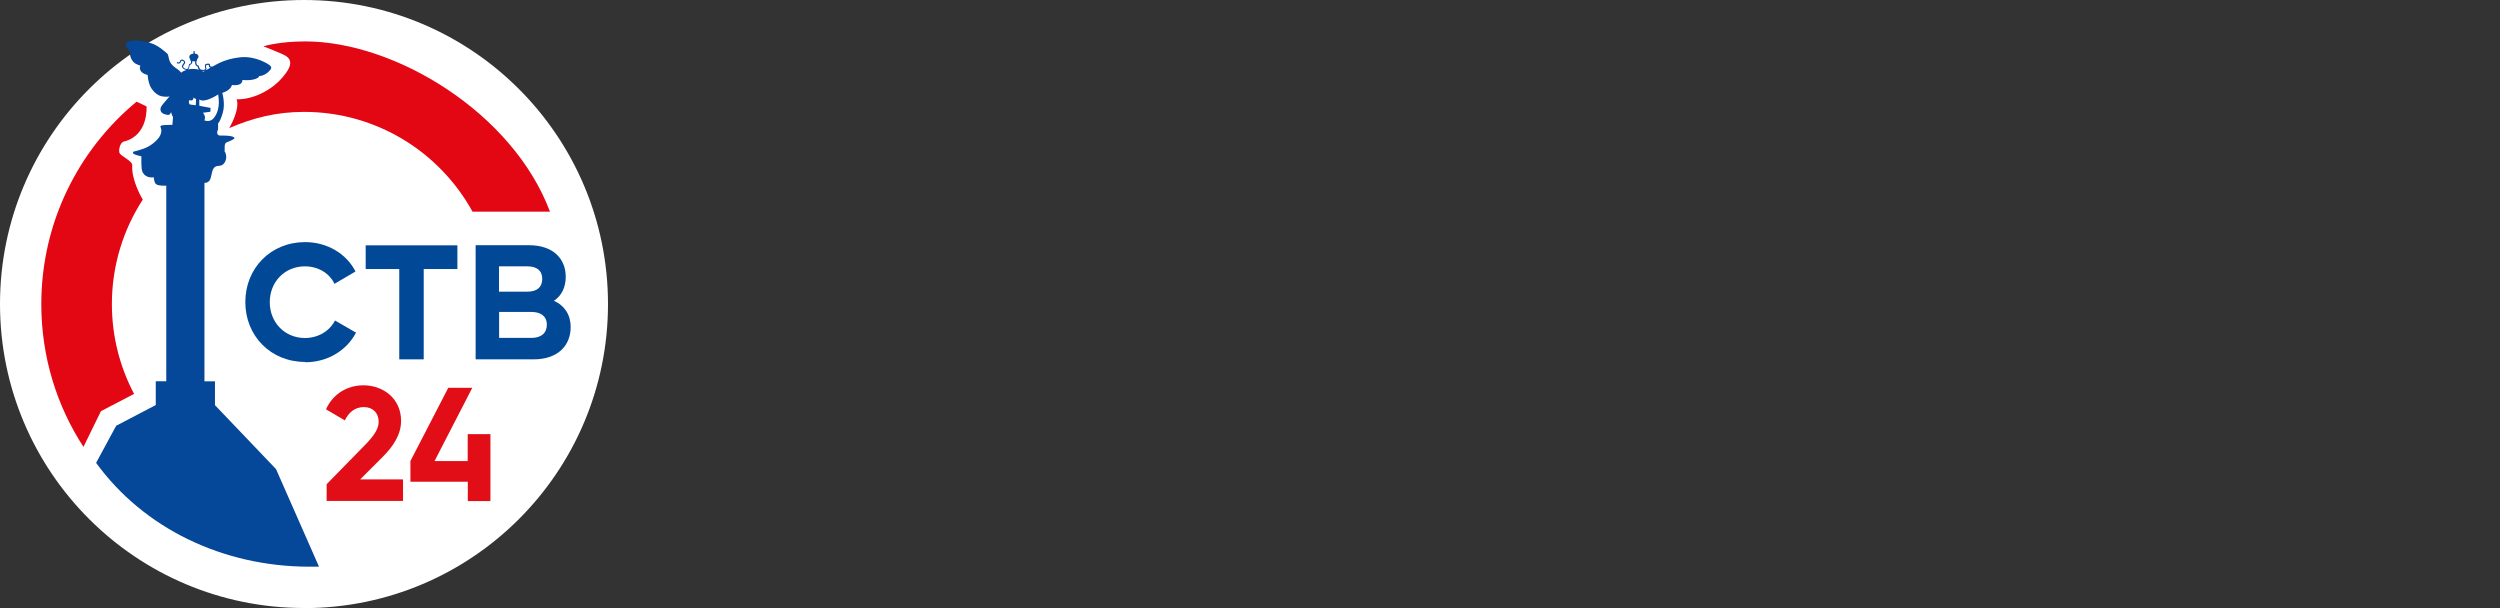
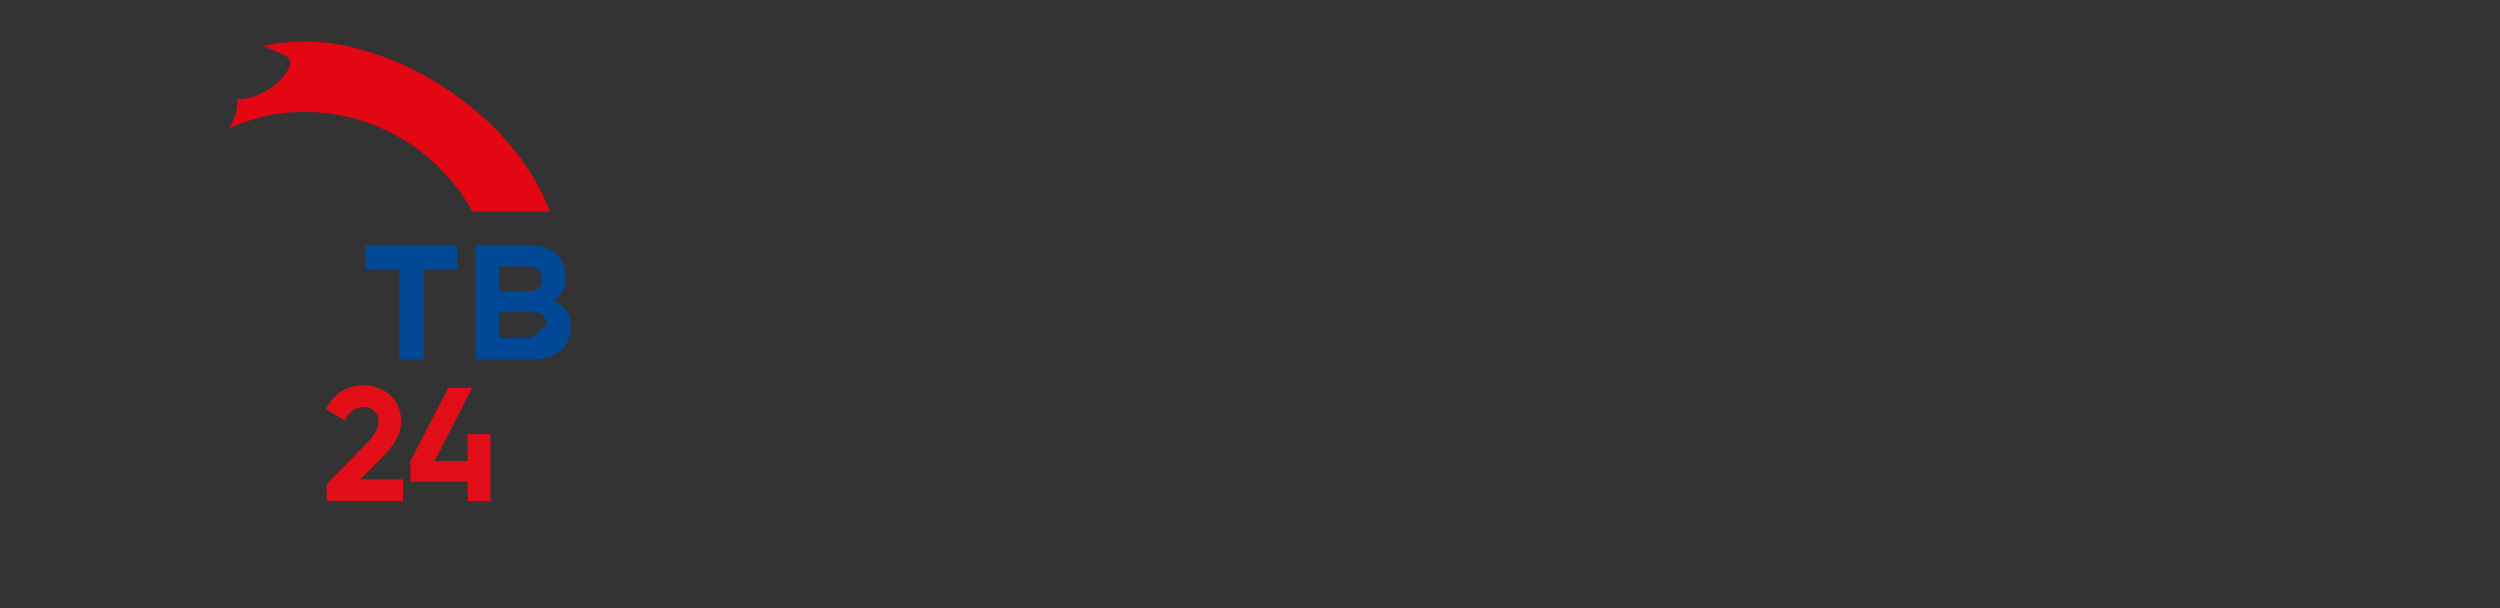
<svg xmlns="http://www.w3.org/2000/svg" width="259" height="63" viewBox="0 0 259 63" fill="none">
  <rect x="0" y="0" width="259" height="63" fill="#333333" stroke="none" />
-   <path d="M31.494 63C48.886 63 62.989 48.898 62.989 31.506C62.989 14.114 48.898 0 31.494 0C14.091 0 0 14.102 0 31.494C0 48.886 14.102 62.989 31.494 62.989V63Z" fill="white" />
-   <path d="M31.617 37.529C33.917 37.529 35.906 36.329 36.884 34.462L34.706 33.206C34.139 34.295 32.984 35.017 31.583 35.017C29.527 35.017 27.949 33.428 27.949 31.306C27.949 29.183 29.516 27.594 31.583 27.594C32.984 27.594 34.139 28.316 34.651 29.405L36.829 28.127C35.895 26.282 33.895 25.082 31.606 25.082C28.061 25.082 25.416 27.772 25.416 31.294C25.416 34.817 28.061 37.496 31.606 37.496V37.518L31.617 37.529Z" fill="#014996" />
  <path d="M47.386 25.416H37.884V27.872H41.363V37.229H43.897V27.872H47.386V25.416Z" fill="#014996" />
-   <path d="M57.388 31.161C58.199 30.628 58.61 29.739 58.61 28.672C58.61 26.805 57.299 25.404 54.81 25.404H49.275V37.229H55.276C57.833 37.229 59.122 35.773 59.122 33.873C59.122 32.639 58.51 31.672 57.388 31.161ZM54.632 27.594C55.621 27.594 56.177 28.038 56.177 28.894C56.177 29.75 55.643 30.216 54.632 30.216H51.698V27.594H54.632ZM55.054 35.006H51.709V32.317H55.054C56.066 32.317 56.654 32.795 56.654 33.617C56.654 34.517 56.066 35.006 55.054 35.006Z" fill="#014996" />
+   <path d="M57.388 31.161C58.199 30.628 58.61 29.739 58.61 28.672C58.61 26.805 57.299 25.404 54.81 25.404H49.275V37.229H55.276C57.833 37.229 59.122 35.773 59.122 33.873C59.122 32.639 58.51 31.672 57.388 31.161ZM54.632 27.594C55.621 27.594 56.177 28.038 56.177 28.894C56.177 29.75 55.643 30.216 54.632 30.216H51.698V27.594H54.632ZM55.054 35.006H51.709V32.317H55.054C56.066 32.317 56.654 32.795 56.654 33.617Z" fill="#014996" />
  <path d="M33.873 51.898H41.752V49.664H37.318L39.618 47.364C40.73 46.253 41.552 45.03 41.552 43.608C41.552 41.263 39.674 39.918 37.662 39.918C36.062 39.918 34.528 40.73 33.773 42.407L35.729 43.552C36.118 42.719 36.784 42.174 37.696 42.174C38.607 42.174 39.229 42.763 39.229 43.697C39.229 44.486 38.64 45.252 37.873 46.041L33.839 50.164V51.887H33.85L33.873 51.898Z" fill="#E20E17" />
  <path d="M50.798 44.974H48.453V47.764H45.019L48.931 40.174H46.442L42.519 47.764V49.909H48.464V51.909H50.809V44.986L50.798 44.974Z" fill="#E20E17" />
  <path d="M23.738 13.291C23.738 13.291 24.893 11.357 24.515 10.291C26.494 10.313 28.361 9.113 29.272 8.012C29.694 7.501 30.65 6.401 29.572 5.768C29.161 5.523 27.294 4.801 27.294 4.801C27.294 4.801 28.861 4.29 31.617 4.29C40.907 4.29 53.12 11.658 56.977 21.926H48.953C45.564 15.769 39.018 11.591 31.494 11.591C28.649 11.591 26.182 12.213 23.726 13.28L23.738 13.291Z" fill="#E30613" />
-   <path d="M28.594 48.597L22.271 41.974V39.507H21.181V19.792V18.948C22.293 18.948 21.537 17.181 22.682 17.181C23.204 17.181 23.46 16.625 23.437 16.203C23.404 15.781 23.248 15.658 23.248 15.658C23.337 15.592 23.16 14.88 23.46 14.758C23.749 14.636 24.126 14.503 24.304 14.325C24.249 13.98 22.771 14.047 22.771 14.047C22.293 13.969 22.593 13.402 22.593 13.402V12.769C22.593 12.769 22.782 12.691 23.071 11.713C23.371 10.735 23.026 9.624 23.026 9.624C23.96 9.335 24.026 8.802 24.026 8.802C24.026 8.802 24.338 8.846 24.604 8.802C25.149 8.713 25.116 8.279 25.116 8.279C25.116 8.279 25.704 8.368 26.26 8.235C26.838 8.101 26.86 7.879 26.86 7.879C27.327 7.857 27.738 7.546 27.894 7.357C28.105 7.112 28.205 6.99 27.949 6.768C27.816 6.646 26.427 5.734 24.804 5.946C23.337 6.123 22.571 6.59 22.037 6.89C21.859 6.912 21.793 6.879 21.782 6.857C21.782 6.857 21.759 6.835 21.77 6.812C21.77 6.779 21.77 6.69 21.715 6.635C21.659 6.579 21.559 6.579 21.426 6.601C21.337 6.623 21.27 6.657 21.248 6.712C21.204 6.79 21.226 6.879 21.248 6.99C21.248 7.024 21.259 7.057 21.27 7.09C21.27 7.146 21.27 7.168 21.248 7.179C21.193 7.235 21.026 7.257 20.87 7.224C20.726 7.19 20.648 7.079 20.615 6.901C20.604 6.812 20.581 6.79 20.515 6.768C20.492 6.768 20.47 6.768 20.415 6.712C20.326 6.623 20.337 6.401 20.359 6.323C20.448 6.268 20.404 6.179 20.415 6.134C20.437 6.068 20.526 6.101 20.559 5.901C20.593 5.679 20.37 5.557 20.17 5.545V5.334C20.17 5.334 20.148 5.29 20.126 5.29H20.081C20.081 5.29 20.037 5.312 20.037 5.334V5.557C19.77 5.579 19.648 5.701 19.614 5.846C19.581 6.001 19.715 6.146 19.715 6.146C19.715 6.146 19.67 6.201 19.748 6.29C19.748 6.301 19.77 6.312 19.781 6.323C19.792 6.39 19.803 6.49 19.781 6.535C19.759 6.579 19.726 6.59 19.692 6.601C19.637 6.623 19.57 6.657 19.559 6.768V6.79C19.526 7.001 19.481 7.146 19.348 7.146C19.137 7.146 18.959 6.99 18.97 6.879C18.97 6.823 19.026 6.757 19.07 6.701C19.137 6.612 19.237 6.501 19.17 6.379C19.103 6.268 18.959 6.157 18.826 6.168C18.748 6.168 18.692 6.223 18.67 6.29C18.637 6.39 18.581 6.457 18.526 6.468C18.481 6.479 18.425 6.468 18.37 6.423L18.303 6.523C18.392 6.59 18.492 6.601 18.57 6.579C18.659 6.546 18.737 6.457 18.792 6.323C18.803 6.29 18.826 6.279 18.837 6.279C18.903 6.279 19.014 6.346 19.059 6.423C19.081 6.468 19.048 6.523 18.981 6.601C18.925 6.679 18.859 6.757 18.848 6.857C18.848 7.046 19.07 7.224 19.326 7.246C18.948 7.357 18.759 7.535 18.759 7.535C18.759 7.535 18.703 7.39 18.37 7.157C18.037 6.935 17.725 6.69 17.581 6.335C17.436 5.979 17.47 5.712 17.348 5.579C17.225 5.445 16.414 4.745 15.814 4.534C15.003 4.234 14.436 4.156 13.791 4.201C13.291 4.245 13.013 4.479 13.013 4.579C13.013 4.734 13.202 5.123 13.525 5.334C13.347 5.612 13.602 6.39 14.091 6.623C14.347 6.746 14.547 6.801 14.547 6.801C14.547 6.801 14.369 7.124 14.647 7.435C14.892 7.701 15.291 7.757 15.291 7.757C15.291 7.757 15.336 8.39 15.525 8.846C15.714 9.302 16.092 9.691 16.425 9.857C16.803 10.046 17.27 10.046 17.57 9.991C17.57 9.991 17.014 10.602 16.759 10.946C16.503 11.302 16.659 11.591 16.814 11.713C16.947 11.824 17.336 11.924 17.481 11.902C17.625 11.88 17.725 11.613 17.725 11.613C17.725 11.613 17.781 11.88 17.925 12.136L17.859 12.936C17.859 12.936 17.392 12.936 17.025 12.958C16.625 12.98 16.581 13.069 16.636 13.18C16.692 13.291 16.825 13.636 16.536 14.136C16.247 14.625 15.525 15.181 14.903 15.392C14.136 15.658 13.88 15.692 13.88 15.692C13.88 15.692 13.713 15.736 13.802 15.892C13.891 16.047 14.647 16.192 14.647 16.192C14.647 16.192 14.614 17.381 14.725 17.714C14.814 17.992 15.003 18.192 15.303 18.314C15.592 18.425 15.936 18.37 15.936 18.37C15.936 18.37 15.936 18.837 16.147 19.059C16.358 19.281 17.225 19.237 17.225 19.237V19.815V39.496H16.136V41.963L12.035 44.108L9.957 47.953C14.88 54.721 23.06 58.71 32.083 58.71C32.406 58.71 32.728 58.71 33.05 58.71L28.605 48.62L28.594 48.597ZM21.026 7.357C21.137 7.357 21.259 7.335 21.326 7.268C21.359 7.235 21.404 7.168 21.381 7.068C21.381 7.035 21.359 6.99 21.359 6.968C21.337 6.89 21.326 6.823 21.337 6.79C21.348 6.768 21.381 6.757 21.437 6.735C21.57 6.701 21.615 6.735 21.626 6.735C21.637 6.746 21.648 6.779 21.637 6.812C21.637 6.868 21.648 6.923 21.693 6.957C21.726 6.99 21.759 7.001 21.815 7.012C21.315 7.268 21.07 7.424 21.07 7.424C21.07 7.424 21.026 7.39 20.926 7.346C20.959 7.346 20.981 7.346 21.015 7.346L21.026 7.357ZM19.67 6.779V6.757C19.67 6.757 19.692 6.712 19.737 6.69C19.781 6.668 19.837 6.646 19.881 6.568C19.926 6.501 19.926 6.412 19.915 6.335C19.992 6.346 20.07 6.357 20.07 6.357C20.126 6.357 20.17 6.357 20.215 6.357C20.203 6.479 20.215 6.69 20.315 6.79C20.381 6.857 20.437 6.868 20.47 6.879C20.47 6.879 20.47 6.89 20.47 6.901C20.492 7.046 20.548 7.157 20.626 7.224C20.504 7.19 20.359 7.157 20.192 7.146C19.915 7.124 19.681 7.146 19.481 7.19C19.603 7.09 19.637 6.89 19.648 6.779H19.67ZM20.281 10.902L19.659 10.824C19.481 10.58 19.614 10.368 19.614 10.368C20.07 10.546 20.048 10.091 20.048 10.091C20.181 10.257 20.315 10.246 20.315 10.246L20.281 10.902ZM21.226 12.08C21.181 11.847 21.026 11.68 21.026 11.68L21.793 11.58L21.815 11.18L20.648 10.957V10.302C21.193 10.735 22.604 9.78 22.604 9.78C22.826 11.124 22.471 11.88 22.093 12.291C21.715 12.702 21.17 12.469 21.17 12.469C21.17 12.469 21.27 12.291 21.226 12.069V12.08Z" fill="#054798" />
-   <path d="M14.791 20.681C12.769 23.793 11.591 27.516 11.591 31.506C11.591 34.862 12.424 38.029 13.891 40.807L10.457 42.596L8.646 46.297C5.879 42.041 4.279 36.962 4.279 31.506C4.279 23.071 8.113 15.525 14.147 10.535L15.181 11.024C15.181 11.024 15.414 14.047 12.813 14.669C12.447 14.758 12.258 15.558 12.38 15.847C12.536 16.203 13.736 16.67 13.702 17.136C13.591 18.714 14.791 20.681 14.791 20.681Z" fill="#E30613" />
</svg>